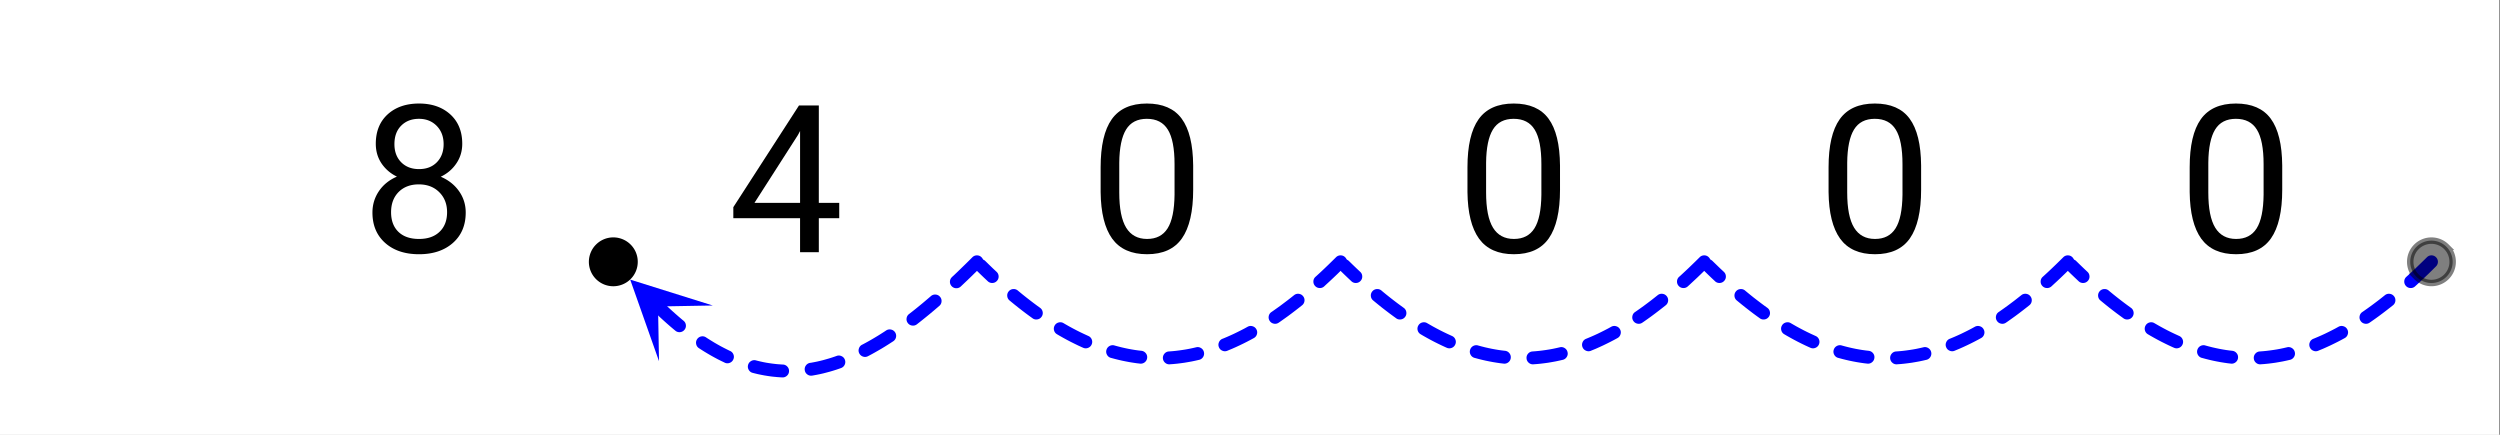
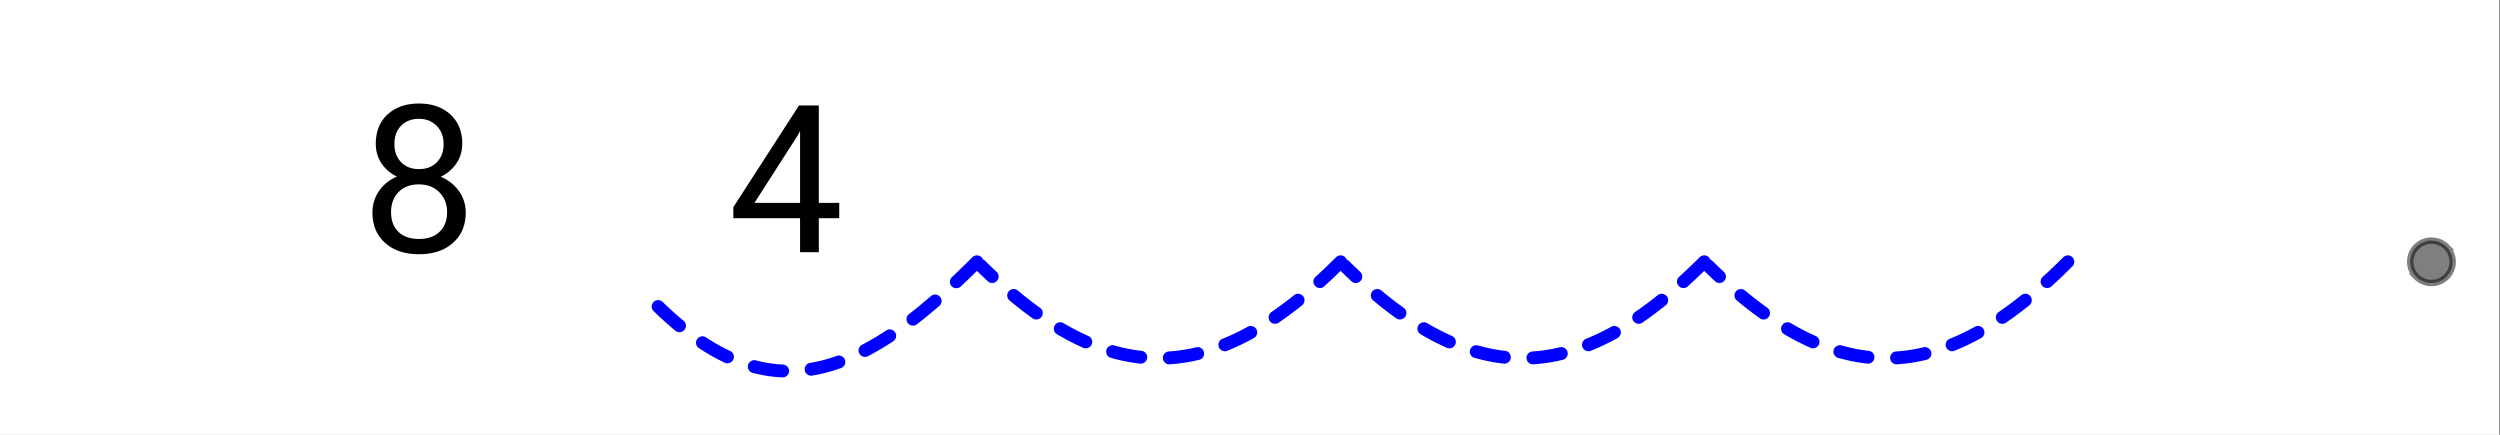
<svg xmlns="http://www.w3.org/2000/svg" xmlns:xlink="http://www.w3.org/1999/xlink" width="436.16" height="75.84" viewBox="0 0 327.12 56.88">
  <rect x="0" y="0" width="327.12" height="56.88" fill="#808080" stroke="none" />
  <defs>
    <symbol overflow="visible" id="d">
      <path d="M13.234-14.188c0 .961-.257 1.813-.765 2.563-.5.75-1.184 1.336-2.047 1.75 1.008.43 1.805 1.059 2.39 1.89.583.825.876 1.758.876 2.798 0 1.667-.563 2.996-1.688 3.984C10.883-.223 9.41.266 7.578.266c-1.844 0-3.324-.493-4.437-1.485-1.106-.988-1.657-2.312-1.657-3.968 0-1.032.282-1.961.844-2.797.563-.832 1.348-1.47 2.36-1.907a5.015 5.015 0 0 1-2.032-1.75c-.492-.75-.734-1.597-.734-2.546 0-1.614.516-2.895 1.547-3.844 1.039-.946 2.41-1.422 4.11-1.422 1.687 0 3.05.476 4.093 1.422 1.039.949 1.562 2.23 1.562 3.843zM11.25-5.233c0-1.07-.344-1.946-1.031-2.625-.68-.676-1.57-1.016-2.672-1.016-1.094 0-1.977.336-2.64 1-.657.668-.985 1.547-.985 2.64 0 1.094.32 1.954.969 2.579.644.617 1.539.922 2.687.922 1.145 0 2.04-.313 2.688-.938.656-.625.984-1.476.984-2.562zm-3.672-12.22c-.96 0-1.734.298-2.328.892-.594.593-.89 1.402-.89 2.421 0 .97.288 1.758.874 2.36.594.605 1.375.906 2.344.906.977 0 1.758-.3 2.344-.906.582-.602.875-1.39.875-2.36 0-.976-.305-1.773-.906-2.39-.606-.614-1.375-.922-2.313-.922zm0 0" />
    </symbol>
    <symbol overflow="visible" id="e">
      <path d="M11.89-6.453h2.672v2h-2.671V0H9.437v-4.453H.704v-1.438l8.594-13.312h2.594zm-8.421 0h5.969v-9.406l-.282.53zm0 0" />
    </symbol>
    <symbol overflow="visible" id="f">
-       <path d="M13.625-8.188c0 2.856-.492 4.981-1.469 6.376C11.187-.427 9.664.265 7.594.265 5.539.266 4.02-.41 3.03-1.766c-.98-1.363-1.484-3.394-1.515-6.093v-3.25c0-2.82.484-4.914 1.453-6.282.976-1.375 2.508-2.062 4.594-2.062 2.07 0 3.593.664 4.562 1.984.977 1.324 1.477 3.367 1.5 6.125zm-2.438-3.328c0-2.07-.292-3.578-.874-4.515-.575-.946-1.493-1.422-2.75-1.422-1.243 0-2.149.469-2.72 1.406-.573.938-.87 2.387-.89 4.344v3.89c0 2.086.3 3.622.906 4.61.602.98 1.516 1.469 2.735 1.469 1.207 0 2.101-.461 2.687-1.391.582-.926.883-2.395.906-4.406zm0 0" />
-     </symbol>
+       </symbol>
    <clipPath id="a">
      <path d="M0 0h327v56.879H0zm0 0" />
    </clipPath>
    <clipPath id="b">
      <path d="M82 36h12v12H82zm0 0" />
    </clipPath>
    <clipPath id="c">
-       <path d="M86.23 47.258l-16.394-15.82 15.82-16.391 16.395 15.82zm0 0" />
-     </clipPath>
+       </clipPath>
  </defs>
  <g clip-path="url(#a)" fill="#fff">
    <path d="M0 0h327v57.75H0zm0 0" />
    <path d="M0 0h327v57.75H0zm0 0" />
  </g>
-   <path d="M318.746 34.855l-.504.5-.508.497-.507.484-.504.473-.5.464-.22.2a.81.81 0 0 1-.608.215.814.814 0 0 1-.582-.274.824.824 0 0 1-.22-.61.82.82 0 0 1 .278-.585l.203-.184.492-.453.497-.465.492-.476.5-.485.504-.496a.814.814 0 0 1 .597-.246.8.8 0 0 1 .594.25.814.814 0 0 1 .246.598.83.83 0 0 1-.25.593zm-5.629 5.09l-.383.301-.492.383-.492.375-.492.367-.488.352-.493.347-.218.149c-.192.133-.403.176-.633.133a.81.81 0 0 1-.54-.352.808.808 0 0 1-.132-.633c.043-.23.16-.41.351-.539l.204-.14.472-.333.473-.34.476-.355.477-.36.477-.374.378-.301a.816.816 0 0 1 .622-.18c.23.028.418.13.566.313.145.183.203.39.18.62a.839.839 0 0 1-.313.567zm-6.316 4.293l-.41.223-.485.254-.484.242-.48.234-.485.223-.48.215-.485.2-.164.07a.804.804 0 0 1-.644-.012.81.81 0 0 1-.454-.461.82.82 0 0 1 .008-.645.816.816 0 0 1 .465-.453l.137-.055.453-.191.457-.2.457-.21.457-.223.457-.23.461-.239.41-.226a.815.815 0 0 1 .64-.066c.227.066.391.199.505.406.11.203.133.418.066.64a.811.811 0 0 1-.402.504zm-7.149 2.844h-.004l-.48.11-.48.101-.481.086-.477.082-.48.066-.48.059-.48.047-.481.035a.807.807 0 0 1-.614-.2.807.807 0 0 1-.289-.573.811.811 0 0 1 .2-.618.807.807 0 0 1 .574-.289l.445-.035.441-.043.446-.055.445-.062.445-.07.446-.082.445-.094.445-.102h.004a.803.803 0 0 1 .64.094.81.81 0 0 1 .384.52.794.794 0 0 1-.094.636.828.828 0 0 1-.52.387zm-7.75.496l-.41-.047-.48-.07-.48-.078-.481-.09-.48-.098-.481-.11-.48-.12-.481-.13-.04-.01a.817.817 0 0 1-.503-.407.815.815 0 0 1-.066-.64.842.842 0 0 1 1.047-.574l.003.003.45.121.445.113.45.102.444.094.446.082.441.074.445.062.41.047c.231.032.419.137.563.317.145.183.203.39.176.625a.812.812 0 0 1-.317.562.81.81 0 0 1-.62.172zm-7.437-2.074l-.188-.082-.48-.223-.485-.234-.484-.242-.484-.254-.485-.266-.484-.273-.324-.192a.819.819 0 0 1-.39-.511.818.818 0 0 1 .089-.641.806.806 0 0 1 .512-.39.802.802 0 0 1 .64.09l.305.175.461.262.46.25.458.242.46.23.458.22.457.21.187.086c.211.094.36.25.446.465a.814.814 0 0 1-.016.648.826.826 0 0 1-.465.446.83.83 0 0 1-.648-.016zm-6.621-3.86l-.371-.269-.493-.363-.492-.375-.496-.383-.492-.395-.496-.406-.168-.14a.804.804 0 0 1-.3-.57.821.821 0 0 1 .19-.618.805.805 0 0 1 .575-.3c.23-.02.437.042.613.19l.156.13.48.394.481.383.477.371.476.363.477.352.371.27c.191.136.3.32.34.55a.823.823 0 0 1-.149.629.81.81 0 0 1-.55.336.807.807 0 0 1-.63-.148zm-5.86-4.847l-.484-.457-.508-.485-.508-.496a.819.819 0 0 1-.254-.59.822.822 0 0 1 .239-.601.819.819 0 0 1 .594-.254.822.822 0 0 1 .601.238l.496.485.496.476.485.457c.171.16.257.356.265.59a.802.802 0 0 1-.226.602.808.808 0 0 1-.59.265.814.814 0 0 1-.606-.23zm0 0" fill="#00f" />
  <path d="M271.164 34.855l-.504.5-.508.497-.504.484-.503.473-.504.464-.215.2a.816.816 0 0 1-.61.215.807.807 0 0 1-.582-.274.809.809 0 0 1-.218-.61.805.805 0 0 1 .277-.585l.203-.184.492-.453.492-.465.497-.476.496-.485.504-.496a.814.814 0 0 1 .597-.246c.235 0 .434.082.598.25a.81.81 0 0 1 .242.598.8.8 0 0 1-.25.593zm-5.629 5.09l-.379.301-.492.383-.492.375-.492.367-.493.352-.488.347-.219.149c-.195.133-.406.176-.632.133a.818.818 0 0 1-.543-.352.824.824 0 0 1-.133-.633c.043-.23.16-.41.355-.539l.2-.14.472-.333.473-.34.476-.355.477-.36.477-.374.382-.301a.807.807 0 0 1 .621-.18c.23.028.418.13.563.313.144.183.207.39.18.62a.824.824 0 0 1-.313.567zm-6.316 4.293l-.41.223-.485.254-.48.242-.485.234-.48.223-.484.215-.48.2-.169.07a.805.805 0 0 1-.644-.012.803.803 0 0 1-.45-.461.789.789 0 0 1 .008-.645.81.81 0 0 1 .461-.453l.137-.055.457-.191.453-.2.457-.21.457-.223.461-.23.457-.239.41-.226a.826.826 0 0 1 .645-.066.8.8 0 0 1 .5.406.8.8 0 0 1 .07.64.83.83 0 0 1-.406.504zm-7.145 2.844h-.004l-.48.11-.48.101-.481.086-.48.082-.481.066-.48.059-.477.047-.48.035a.797.797 0 0 1-.614-.2.826.826 0 0 1-.293-.573.83.83 0 0 1 .203-.618.8.8 0 0 1 .575-.289l.441-.035.445-.043.446-.055.441-.062.445-.07.446-.082.445-.094.45-.102h.003a.794.794 0 0 1 .637.094.815.815 0 0 1 .387.52.826.826 0 0 1-.094.636.828.828 0 0 1-.52.387zm-7.754.496l-.41-.047-.48-.07-.48-.078-.481-.09-.477-.098-.48-.11-.48-.12-.481-.13-.04-.01a.797.797 0 0 1-.503-.407.8.8 0 0 1-.07-.64c.066-.223.199-.391.406-.505a.833.833 0 0 1 .64-.07l.008.004.45.121.445.113.445.102.445.094.446.082.445.074.445.062.41.047c.23.032.418.137.563.317a.8.8 0 0 1 .172.625.812.812 0 0 1-.317.562c-.18.145-.39.2-.62.172zm-7.433-2.074l-.188-.082-.484-.223-.485-.234-.48-.242-.484-.254-.485-.266-.484-.273-.324-.192a.806.806 0 0 1-.391-.511.816.816 0 0 1 .086-.641.804.804 0 0 1 .516-.39.804.804 0 0 1 .64.09l.301.175.46.262.462.25.46.242.458.23.457.22.457.21.187.086a.82.82 0 0 1 .45.465.83.83 0 0 1-.016.648.822.822 0 0 1-.469.446.821.821 0 0 1-.644-.016zm-6.621-3.86l-.375-.269-.493-.363-.492-.375-.492-.383-.496-.395-.496-.406-.168-.14a.818.818 0 0 1-.3-.57.824.824 0 0 1 .194-.618.804.804 0 0 1 .57-.3.821.821 0 0 1 .618.19l.156.13.48.394.477.383.48.371.477.363.473.352.375.27c.187.136.3.32.336.55a.807.807 0 0 1-.149.629.81.81 0 0 1-.546.336.803.803 0 0 1-.63-.148zm-5.86-4.847l-.488-.457-.504-.485-.508-.496a.79.79 0 0 1-.254-.59.806.806 0 0 1 .239-.601.812.812 0 0 1 .593-.254.807.807 0 0 1 .598.238l.5.485.492.476.488.457c.168.16.258.356.266.59a.805.805 0 0 1-.23.602.808.808 0 0 1-.59.265.805.805 0 0 1-.602-.23zm0 0" fill="#00f" />
  <path d="M223.586 34.855l-.504.5-.508.497-.504.484-.507.473-.5.464-.22.2a.807.807 0 0 1-.605.215.816.816 0 0 1-.586-.274.824.824 0 0 1-.218-.61.82.82 0 0 1 .277-.585l.207-.184.488-.453.496-.465.493-.476.5-.485.503-.496a.814.814 0 0 1 .598-.246.8.8 0 0 1 .594.25.814.814 0 0 1 .246.598.83.83 0 0 1-.25.593zm-5.629 5.09l-.383.301-.492.383-.492.375-.492.367-.489.352-.492.347-.219.149a.808.808 0 0 1-.632.133.82.82 0 0 1-.54-.352c-.132-.191-.175-.402-.132-.633.043-.23.16-.41.351-.539l.203-.14.473-.333.473-.34.476-.355.477-.36.476-.374.38-.301a.816.816 0 0 1 .62-.18c.23.028.422.13.567.313.144.183.203.39.18.62a.839.839 0 0 1-.313.567zm-6.316 4.293l-.41.223-.485.254-.484.242-.48.234-.485.223-.48.215-.485.2-.164.07a.804.804 0 0 1-.645-.012.81.81 0 0 1-.453-.461.82.82 0 0 1 .008-.645.816.816 0 0 1 .465-.453l.137-.055.453-.191.457-.2.457-.21.457-.223.457-.23.46-.239.411-.226a.815.815 0 0 1 .64-.066c.227.066.391.199.505.406a.799.799 0 0 1 .066.64.811.811 0 0 1-.402.504zm-7.149 2.844h-.004l-.48.11-.48.101-.477.086-.48.082-.481.066-.48.059-.481.047-.477.035a.811.811 0 0 1-.617-.2.807.807 0 0 1-.289-.573.811.811 0 0 1 .2-.618.808.808 0 0 1 .577-.289l.442-.035.441-.043.446-.055.445-.062.445-.07.446-.082.445-.094.445-.102h.004a.803.803 0 0 1 .64.094.81.81 0 0 1 .383.52.794.794 0 0 1-.093.636.828.828 0 0 1-.52.387zm-7.75.496l-.41-.047-.48-.07-.48-.078-.481-.09-.48-.098-.481-.11-.48-.12-.481-.13-.04-.01a.817.817 0 0 1-.503-.407.815.815 0 0 1-.067-.64.842.842 0 0 1 1.047-.574l.004.003.45.121.445.113.449.102.445.094.446.082.445.074.441.062.41.047a.825.825 0 0 1 .563.317c.144.183.203.39.176.625a.812.812 0 0 1-.317.562.81.81 0 0 1-.62.172zm-7.437-2.074l-.188-.082-.48-.223-.485-.234-.484-.242-.484-.254-.485-.266-.484-.273-.324-.192a.819.819 0 0 1-.391-.511.818.818 0 0 1 .09-.641.806.806 0 0 1 .512-.39.802.802 0 0 1 .64.09l.305.175.46.262.462.25.46.242.458.23.457.22.457.21.187.086c.211.094.364.25.446.465a.814.814 0 0 1-.016.648.826.826 0 0 1-.465.446.83.83 0 0 1-.648-.016zm-6.621-3.86l-.371-.269-.493-.363-.492-.375-.496-.383-.492-.395-.496-.406-.168-.14a.804.804 0 0 1-.301-.57.821.821 0 0 1 .191-.618.812.812 0 0 1 .575-.3c.23-.02.437.042.617.19l.152.13.48.394.481.383.477.371.476.363.477.352.37.27a.8.8 0 0 1 .34.55.807.807 0 0 1-.148.629.81.81 0 0 1-.55.336.807.807 0 0 1-.63-.148zm-5.86-4.847l-.484-.457-.508-.485-.508-.496a.819.819 0 0 1-.254-.59.81.81 0 0 1 .243-.601c.16-.168.359-.25.59-.254a.822.822 0 0 1 .6.238l.497.485.496.476.484.457c.172.16.262.356.266.586a.805.805 0 0 1-.226.606.808.808 0 0 1-.59.265.814.814 0 0 1-.606-.23zm0 0" fill="#00f" />
  <path d="M176.004 34.855l-.504.5-.504.497-.508.484-.504.473-.504.464-.214.2a.81.81 0 0 1-.61.215.807.807 0 0 1-.582-.274.824.824 0 0 1-.219-.61.805.805 0 0 1 .278-.585l.203-.184.492-.453.492-.465.496-.476.496-.485.504-.496a.826.826 0 0 1 .598-.246c.234 0 .434.082.598.25a.795.795 0 0 1 .242.598.8.8 0 0 1-.25.593zm-5.629 5.09l-.379.301-.492.383-.492.375-.492.367-.493.352-.488.347-.219.149c-.195.133-.406.176-.632.133a.818.818 0 0 1-.543-.352.824.824 0 0 1-.133-.633.807.807 0 0 1 .355-.539l.203-.14.47-.333.476-.34.472-.355.477-.36.48-.374.38-.301a.807.807 0 0 1 .62-.18c.23.028.418.13.563.313a.8.8 0 0 1 .18.62.824.824 0 0 1-.313.567zm-6.316 4.293l-.41.223-.485.254-.48.242-.485.234-.48.223-.485.215-.48.2-.168.07a.805.805 0 0 1-.645-.012.803.803 0 0 1-.449-.461.804.804 0 0 1 .008-.645.81.81 0 0 1 .46-.453l.142-.055.453-.191.453-.2.457-.21.457-.223.46-.23.462-.239.41-.226a.815.815 0 0 1 .64-.066c.223.066.391.199.504.406.11.203.133.418.067.64a.817.817 0 0 1-.406.504zm-7.145 2.844h-.004l-.48.11-.48.101-.481.086-.48.082-.481.066-.477.059-.48.047-.48.035a.802.802 0 0 1-.614-.2.826.826 0 0 1-.293-.573.83.83 0 0 1 .203-.618.8.8 0 0 1 .574-.289l.442-.035.445-.043.445-.055.442-.062.445-.07.445-.082.446-.094.449-.102h.004a.805.805 0 0 1 .64.094.81.81 0 0 1 .383.52.826.826 0 0 1-.093.636.828.828 0 0 1-.52.387zm-7.754.496l-.41-.047-.48-.07-.48-.078-.477-.09-.481-.098-.48-.11-.48-.12-.481-.13-.04-.01a.797.797 0 0 1-.503-.407.8.8 0 0 1-.07-.64.83.83 0 0 1 .406-.505.833.833 0 0 1 .64-.07l.008.004.45.121.445.113.445.102.445.094.446.082.445.074.445.062.41.047c.23.032.418.137.563.317.144.183.203.39.176.625a.842.842 0 0 1-.942.734zm-7.433-2.074l-.188-.082-.484-.223-.48-.234-.485-.242-.485-.254-.484-.266-.484-.273-.325-.192a.806.806 0 0 1-.39-.511.816.816 0 0 1 .086-.641.804.804 0 0 1 .515-.39.804.804 0 0 1 .641.09l.3.175.462.262.46.25.462.242.457.23.46.22.454.21.187.086a.82.82 0 0 1 .45.465.83.83 0 0 1-.016.648.822.822 0 0 1-.469.446.821.821 0 0 1-.644-.016zm-6.622-3.86l-.375-.269-.492-.363-.492-.375-.492-.383-.496-.395-.496-.406-.168-.14a.814.814 0 0 1-.297-.57.806.806 0 0 1 .191-.618.804.804 0 0 1 .57-.3.821.821 0 0 1 .618.19l.156.13.48.394.481.383.477.371.476.363.473.352.375.27c.187.136.3.32.34.55a.825.825 0 0 1-.153.629.801.801 0 0 1-.547.336.803.803 0 0 1-.629-.148zm-5.859-4.847l-.488-.457-.504-.485-.508-.496a.804.804 0 0 1-.254-.59.806.806 0 0 1 .238-.601.812.812 0 0 1 .594-.254.822.822 0 0 1 .602.238l.496.485.492.476.488.457c.168.16.258.356.266.586a.808.808 0 0 1-.23.606.807.807 0 0 1-.586.265.808.808 0 0 1-.606-.23zm0 0" fill="#00f" />
  <path d="M128.426 34.855l-.45.45-.453.445-.449.441-.449.434-.45.426-.445.422-.011.011a.82.82 0 0 1-.606.23.812.812 0 0 1-.59-.269.82.82 0 0 1-.226-.605.81.81 0 0 1 .27-.586l.003-.008.442-.414.441-.422.442-.43.445-.433.445-.438.45-.449a.826.826 0 0 1 .597-.246c.234 0 .434.082.598.25a.811.811 0 0 1 .246.594.817.817 0 0 1-.25.597zm-5.516 5.168l-.265.227-.434.371-.438.367-.433.356-.434.351-.43.344-.433.34-.07.055a.806.806 0 0 1-.621.164.8.8 0 0 1-.559-.32.806.806 0 0 1-.168-.626.815.815 0 0 1 .32-.558l.059-.047.422-.328.418-.332.422-.344.425-.348.426-.36.426-.362.266-.227a.815.815 0 0 1 .613-.203c.23.016.422.113.574.289a.805.805 0 0 1 .203.613.808.808 0 0 1-.289.578zm-6.031 4.63l-.258.167-.426.274-.422.265-.425.258-.426.246-.422.242-.422.235-.426.226-.078.04a.807.807 0 0 1-.644.054.827.827 0 0 1-.493-.418.798.798 0 0 1-.05-.64.817.817 0 0 1 .414-.497l.058-.027.403-.215.402-.222.402-.23.407-.24.406-.245.406-.254.41-.262.254-.168a.815.815 0 0 1 .637-.12.818.818 0 0 1 .535.362.825.825 0 0 1 .121.633.823.823 0 0 1-.363.535zm-6.836 3.507l-.195.07-.426.145-.422.133-.426.125-.422.113-.425.11-.426.097-.426.086-.426.078-.176.031a.819.819 0 0 1-.628-.148.8.8 0 0 1-.34-.55.807.807 0 0 1 .148-.63.82.82 0 0 1 .547-.34l.145-.02.39-.073.39-.078.391-.09.391-.098.39-.11.395-.113.395-.125.39-.132.2-.07a.806.806 0 0 1 .644.034c.211.098.356.258.434.477a.822.822 0 0 1-.032.645.822.822 0 0 1-.48.433zm-7.68 1.223l-.191-.008h-.02l-.41-.031h-.02l-.41-.04h-.019l-.414-.046c-.004-.004-.012-.004-.02-.004l-.41-.059c-.008 0-.011 0-.02-.004l-.413-.066c-.004 0-.012-.004-.02-.004l-.41-.078c-.008 0-.016-.004-.02-.004l-.414-.086c-.007-.004-.011-.004-.02-.004l-.413-.101c-.004 0-.012 0-.02-.004l-.21-.055a.804.804 0 0 1-.516-.39.818.818 0 0 1-.09-.641.819.819 0 0 1 .39-.512.804.804 0 0 1 .641-.09l.215.055-.215.816.195-.82.414.098-.195.82.176-.824.414.09-.176.824.156-.828.41.078-.156.828.137-.832.414.066-.137.832.118-.836.41.059-.117.836.097-.84.414.05-.097.837.074-.84.414.04-.078.839.054-.844.415.031-.06.84.036-.843.192.011c.234.008.43.102.585.274a.81.81 0 0 1 .22.605.801.801 0 0 1-.274.586.81.81 0 0 1-.606.219zm-7.531-1.926l-.027-.016-.438-.21-.441-.22-.438-.234-.437-.242-.442-.258-.441-.265-.441-.278-.27-.175a.818.818 0 0 1-.363-.536.807.807 0 0 1 .117-.632.828.828 0 0 1 .535-.368.809.809 0 0 1 .633.122l.246.16.418.261.414.254.414.239.41.23.41.215.407.207.406.2.031.01c.211.099.356.255.438.474a.805.805 0 0 1-.024.644.821.821 0 0 1-.472.441.805.805 0 0 1-.645-.023zm-6.46-4.184l-.208-.171-.45-.38-.452-.394-.453-.406-.454-.414-.457-.43-.367-.355a.816.816 0 0 1-.258-.594.812.812 0 0 1 .239-.602.8.8 0 0 1 .59-.257.822.822 0 0 1 .601.238l.356.34.437.414.438.402.437.39.434.38.43.367.206.168c.18.148.282.34.305.57a.807.807 0 0 1-.187.617.823.823 0 0 1-.57.305.818.818 0 0 1-.618-.188zm0 0" fill="#00f" />
  <g clip-path="url(#b)">
    <g clip-path="url(#c)">
-       <path d="M86.23 47.258l-3.77-10.672 10.802 3.387-7.16.129zm0 0" fill="#00f" />
-     </g>
+       </g>
  </g>
-   <path d="M83.027 34.258a2.757 2.757 0 0 1-.812 1.96c-.262.262-.563.462-.902.602a2.772 2.772 0 0 1-3.625-3.625c.14-.34.34-.64.601-.898a2.772 2.772 0 0 1 3.023-.602c.34.14.641.34.903.602a2.752 2.752 0 0 1 .812 1.96zm0 0" stroke-width=".844" stroke="#000" />
  <path d="M320.926 34.258a2.757 2.757 0 0 1-.813 1.96c-.261.262-.562.462-.902.602-.34.14-.691.211-1.059.211-.37 0-.722-.07-1.062-.21-.34-.141-.64-.34-.902-.602a2.752 2.752 0 0 1-.813-1.961 2.757 2.757 0 0 1 .813-1.961c.261-.262.562-.461.902-.602.34-.14.691-.21 1.062-.21.368 0 .72.07 1.059.21.34.14.64.34.902.602a2.757 2.757 0 0 1 .812 1.96zm0 0" fill-opacity=".502" stroke-width=".844" stroke="#000" stroke-opacity=".502" />
  <use xlink:href="#d" x="47.25" y="33" />
  <use xlink:href="#e" x="95.25" y="33" />
  <use xlink:href="#f" x="142.5" y="33" />
  <use xlink:href="#f" x="190.5" y="33" />
  <use xlink:href="#f" x="237.75" y="33" />
  <use xlink:href="#f" x="285" y="33" />
</svg>